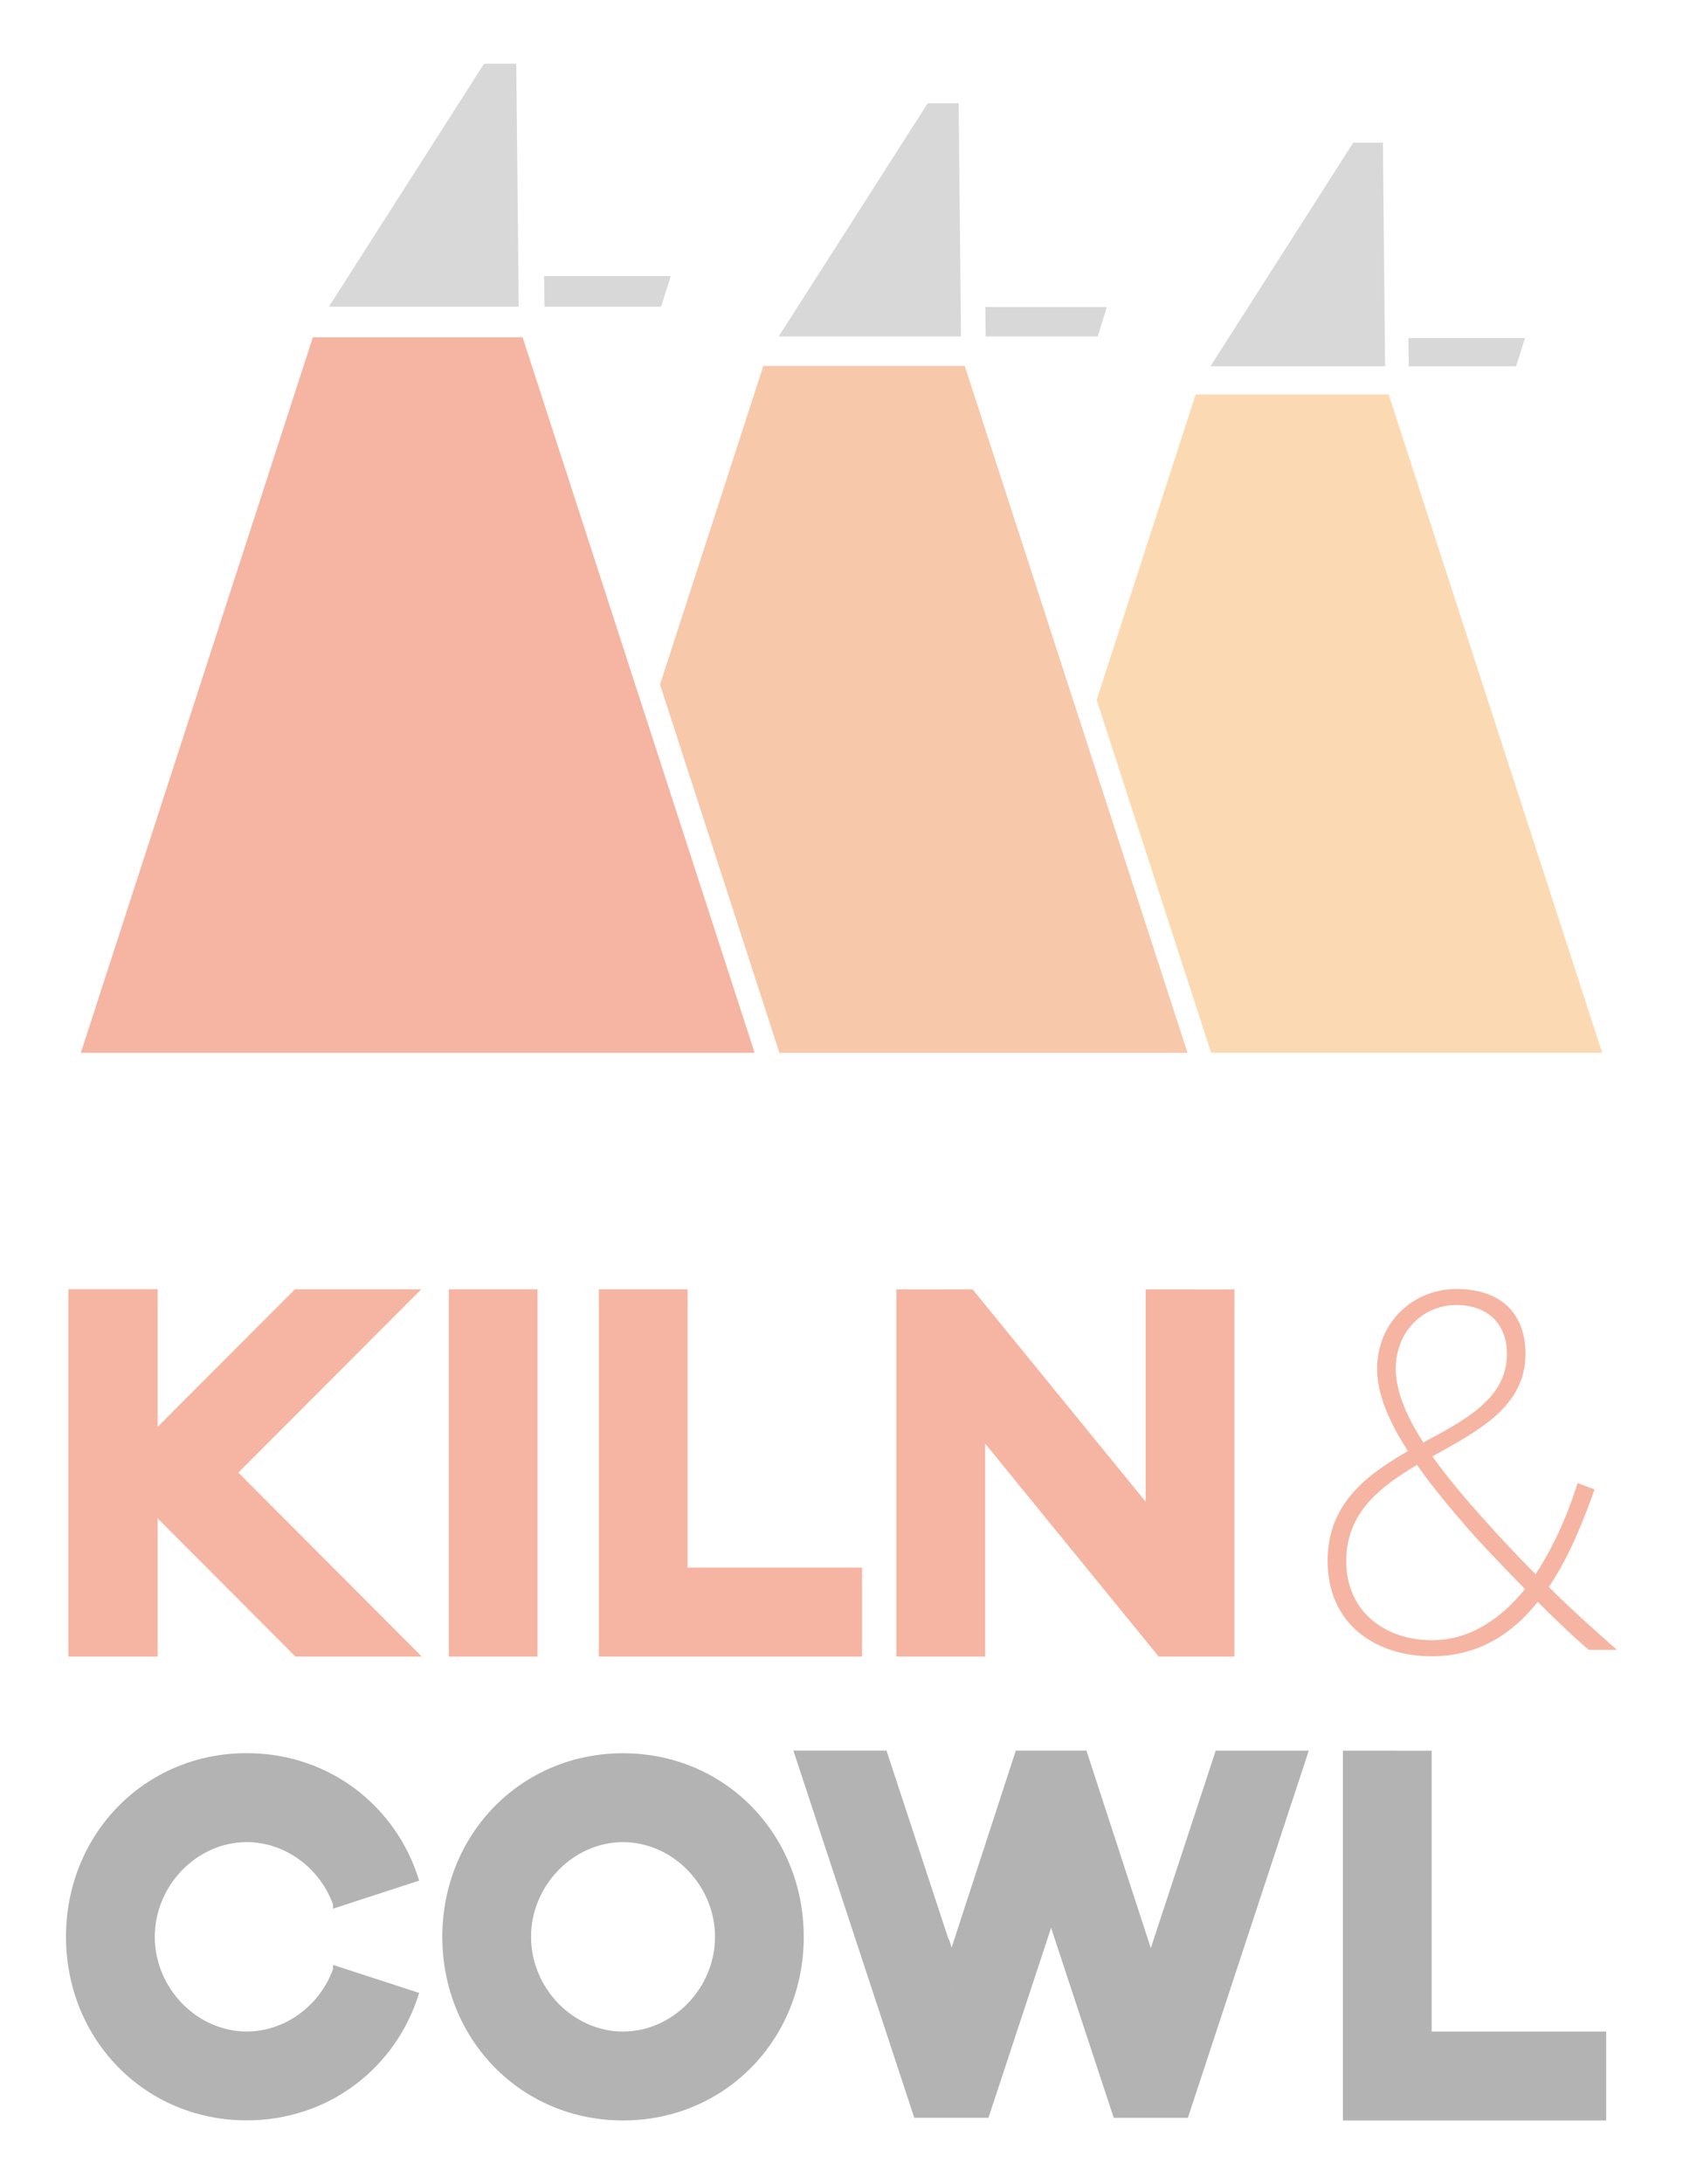
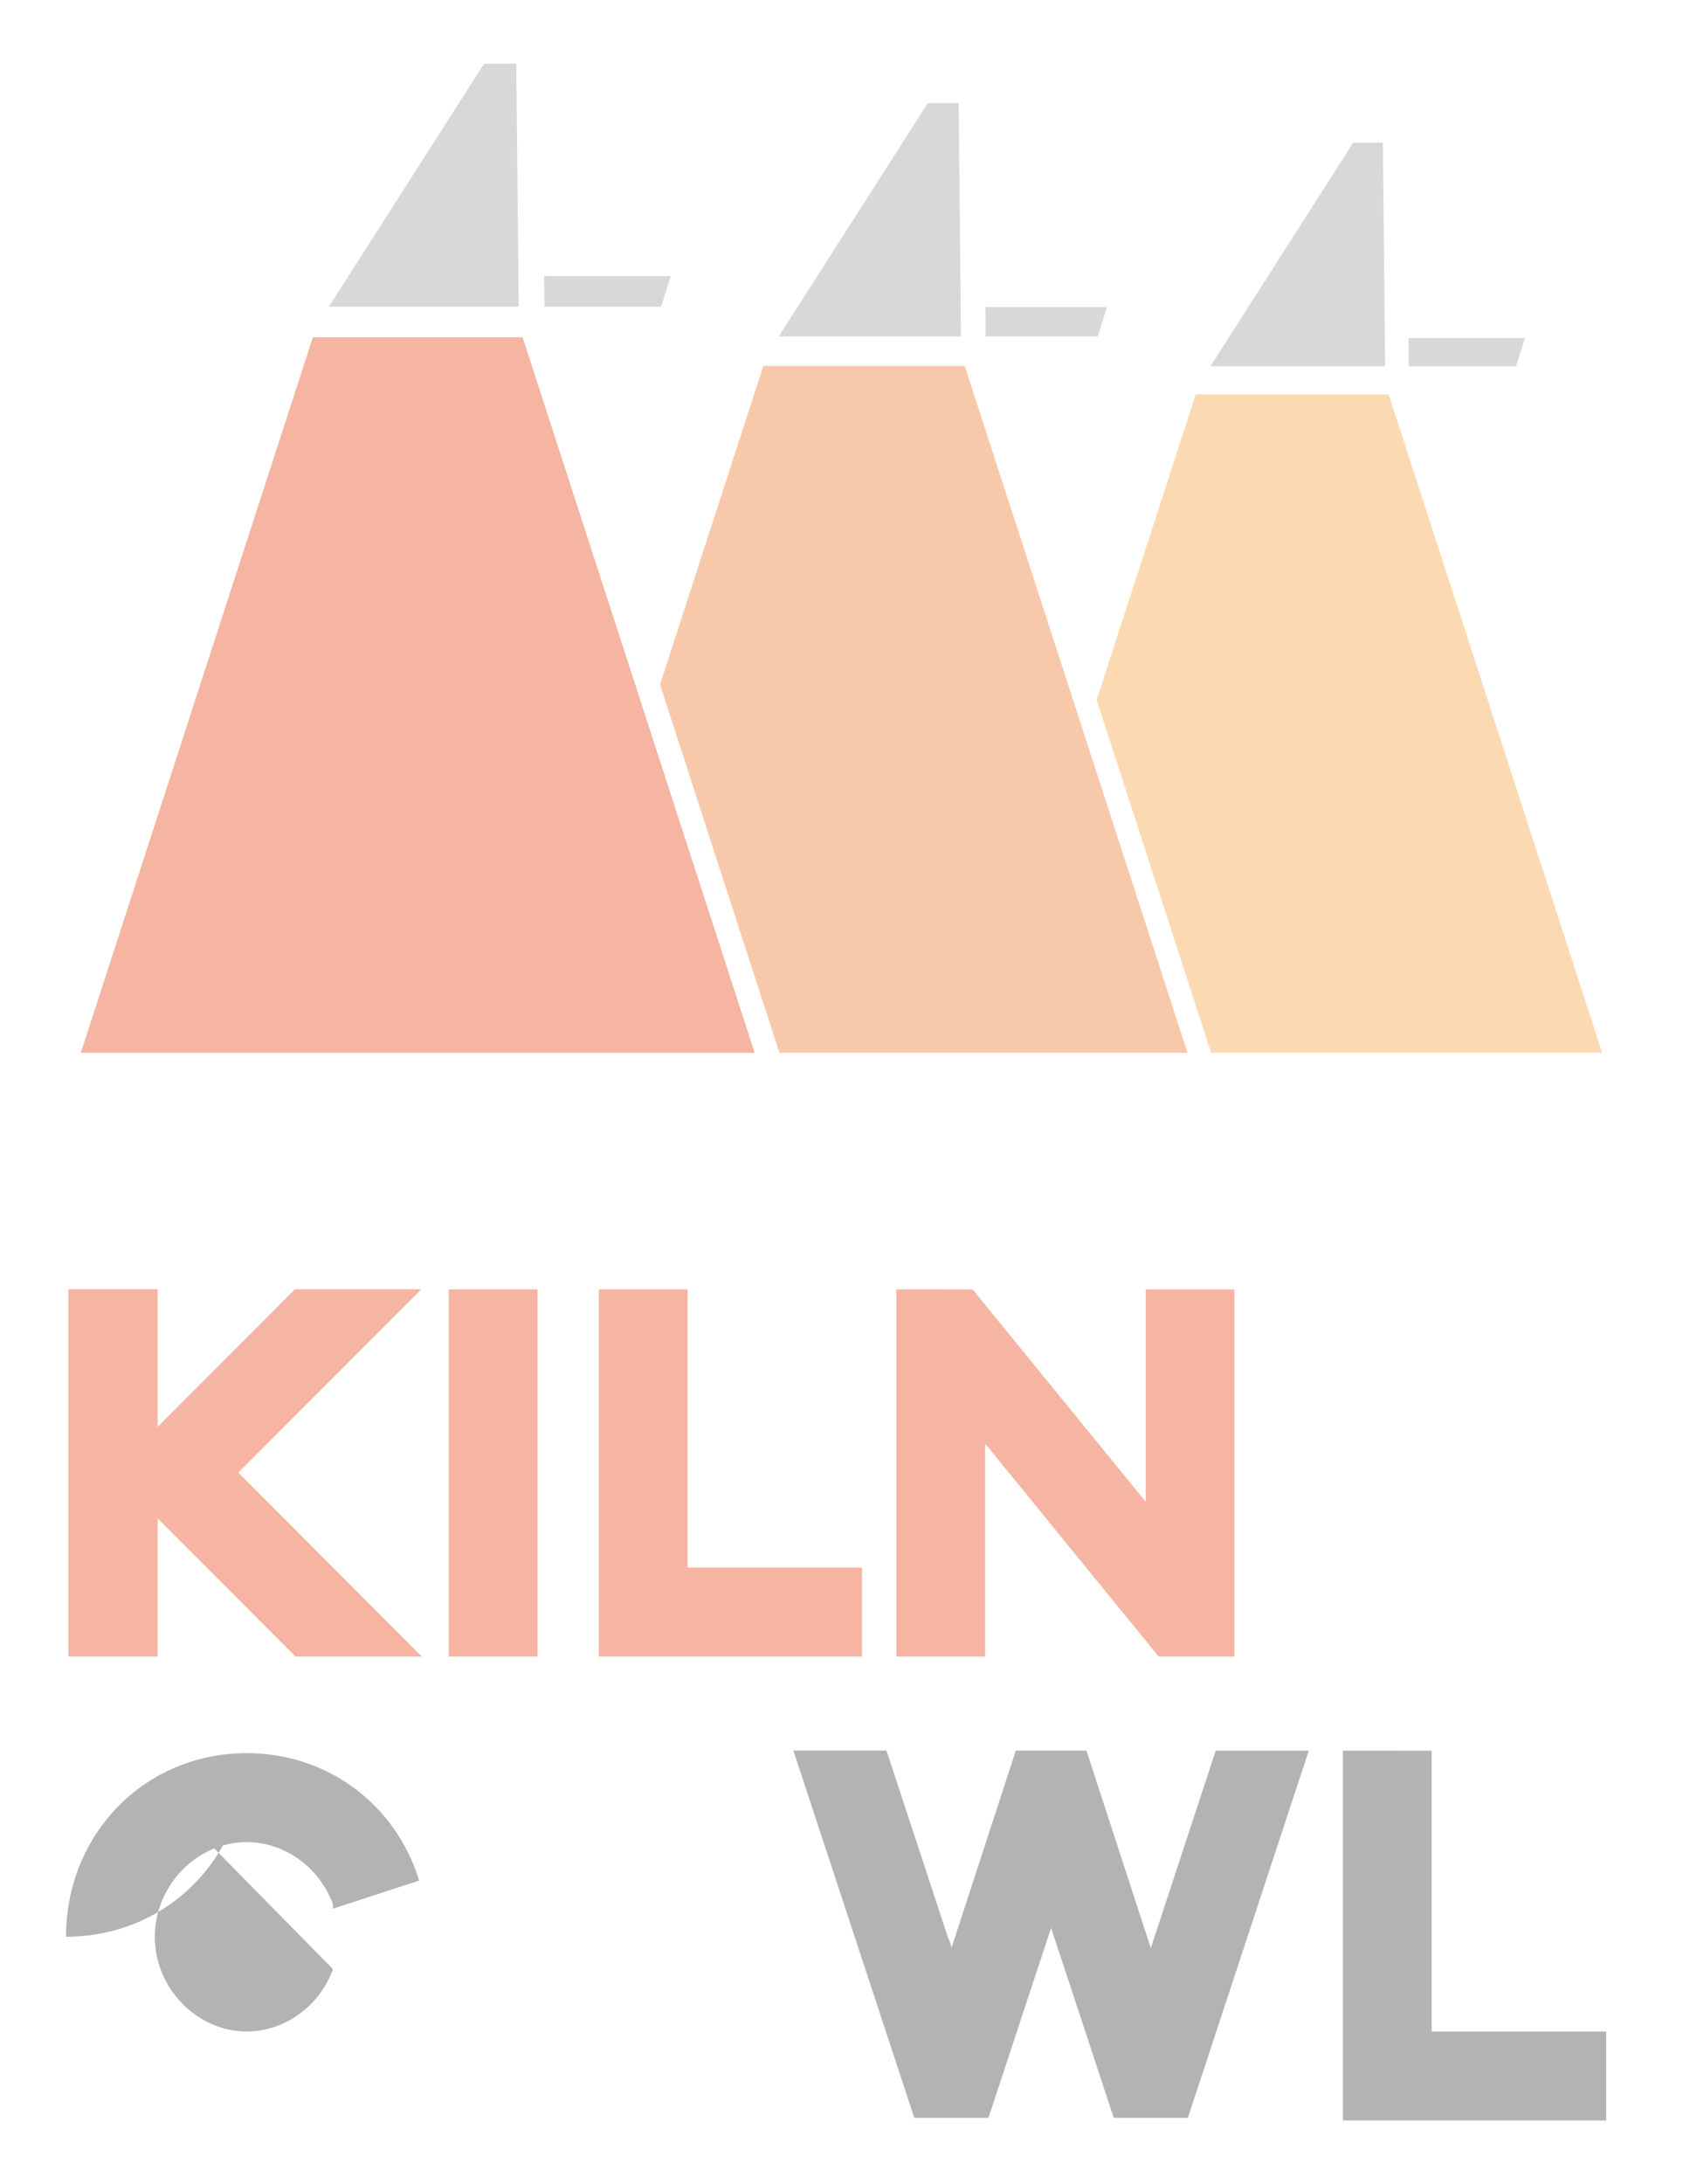
<svg xmlns="http://www.w3.org/2000/svg" id="Layer_1" viewBox="0 0 370 480">
  <defs>
    <style>
      .cls-1 {
        fill: #d8d8d8;
      }

      .cls-2 {
        fill: #b3b3b3;
      }

      .cls-3 {
        fill: #fbdab3;
      }

      .cls-4 {
        fill: #f8c8ab;
      }

      .cls-5 {
        fill: #f5b5a2;
      }
    </style>
  </defs>
  <g>
    <g>
-       <path class="cls-5" d="M349.29,362.58c-3.04-2.58-7.13-6.44-11.23-10.54-5.38,6.79-12.86,11.95-23.27,11.95-12.51,0-22.92-7.14-22.92-20.97,0-12.53,8.54-18.86,17.66-24.13-3.98-6.09-6.78-12.42-6.78-18.04,0-10.31,7.95-17.57,17.42-17.57s15.2,5.04,15.2,14.29c0,11.6-10.41,16.87-20.46,22.49,3.74,5.27,7.95,10.07,10.99,13.47,4.09,4.57,7.83,8.55,11.69,12.42,5.03-7.61,8.07-16.16,9.24-20.03l3.74,1.41c-2.22,6.09-5.26,14.29-10.06,21.43,4.44,4.45,9.24,8.78,14.97,13.82h-6.2ZM335.26,349.22c-5.15-5.27-9.94-10.31-12.4-13.12-3.74-4.33-7.83-9.14-11.34-14.17-8.3,4.92-15.55,10.66-15.55,21.08,0,11.6,9,17.45,18.83,17.45,8.65,0,15.43-5.04,20.46-11.24ZM312.93,317.01c9.35-5.04,18.36-9.72,18.36-19.44,0-7.15-4.79-10.78-11.11-10.78-7.25,0-13.33,5.74-13.33,14.06,0,5.04,2.57,10.78,6.08,16.16Z" />
      <g>
        <rect class="cls-5" x="98.66" y="283.34" width="19.51" height="80.71" />
        <polygon class="cls-5" points="151.16 344.5 151.16 283.34 131.65 283.34 131.65 364.05 189.52 364.05 189.52 344.5 151.16 344.5" />
        <polygon class="cls-5" points="271.38 283.37 251.87 283.36 251.87 330.02 213.82 283.36 197.06 283.35 197.06 364.05 216.57 364.05 216.57 317.24 254.16 363.35 254.17 363.35 254.73 364.05 271.38 364.05 271.38 283.37" />
        <polygon class="cls-5" points="92.62 283.33 64.85 283.33 34.66 313.57 34.66 283.32 15.03 283.32 15.03 364.05 34.66 364.05 34.66 333.69 64.96 364.05 92.73 364.05 52.39 323.63 92.62 283.33" />
      </g>
    </g>
    <g>
-       <path class="cls-2" d="M136.97,385.3c-22.47,0-39.73,17.84-39.73,40.35s17.26,40.35,39.73,40.35,39.73-17.84,39.73-40.35-17.26-40.35-39.73-40.35ZM157.19,425.65c0,11.28-9.26,20.81-20.22,20.81s-20.22-9.53-20.22-20.81,9.26-20.81,20.22-20.81,20.22,9.53,20.22,20.81Z" />
      <g>
        <polygon class="cls-2" points="314.74 446.46 314.74 384.74 295.23 384.73 295.23 466 353.11 466 353.11 446.46 314.74 446.46" />
        <path class="cls-2" d="M267.27,384.73l-14.27,43.39-14.15-43.4h-15.53s-14.11,43.28-14.11,43.28l-.61-1.91-.04.17-13.67-41.55h-20.47s26.58,80.7,26.58,80.7h16.31s13.77-41.74,13.77-41.74l13.77,41.75h16.3s26.58-80.69,26.58-80.69h-20.46ZM209.16,437.45l-.08-.32.09.27v.05ZM231.08,414.4h0s0,0,0,0h0ZM252.99,437.42l.04-.12-.03.16v-.03Z" />
        <polygon class="cls-2" points="216.42 437.45 216.43 437.41 216.34 437.14 216.42 437.45" />
        <polygon class="cls-2" points="238.34 414.4 238.34 414.4 238.34 414.4 238.34 414.4" />
-         <polygon class="cls-2" points="260.26 437.42 260.26 437.45 260.3 437.3 260.26 437.42" />
      </g>
-       <path class="cls-2" d="M73.21,432.75c-2.94,8.11-10.62,13.7-18.96,13.7-10.96,0-20.22-9.53-20.22-20.81s9.26-20.81,20.22-20.81c8.34,0,16.02,5.59,18.96,13.7v.93l11.33-3.69h0s7.61-2.48,7.61-2.48c-4.99-16.35-19.75-28.01-37.91-28.01-22.47,0-39.73,17.84-39.73,40.35s17.26,40.35,39.73,40.35c18.16,0,32.92-11.66,37.91-28.01l-1.67-.54-17.27-5.62v.93Z" />
+       <path class="cls-2" d="M73.21,432.75c-2.94,8.11-10.62,13.7-18.96,13.7-10.96,0-20.22-9.53-20.22-20.81s9.26-20.81,20.22-20.81c8.34,0,16.02,5.59,18.96,13.7v.93l11.33-3.69h0s7.61-2.48,7.61-2.48c-4.99-16.35-19.75-28.01-37.91-28.01-22.47,0-39.73,17.84-39.73,40.35c18.16,0,32.92-11.66,37.91-28.01l-1.67-.54-17.27-5.62v.93Z" />
    </g>
  </g>
  <g>
    <polygon class="cls-3" points="262.87 86.69 305.29 86.69 352.23 231.36 266.25 231.36 241.09 153.81 262.87 86.69" />
    <polygon class="cls-4" points="167.82 80.41 212.09 80.41 261.07 231.36 171.35 231.36 145.1 150.45 167.82 80.41" />
    <polygon class="cls-5" points="68.78 74.13 114.89 74.13 165.9 231.36 17.77 231.36 68.78 74.13" />
    <g>
      <polygon class="cls-1" points="72.31 67.4 106.42 14 113.5 14 114.04 67.4 72.31 67.4" />
      <polygon class="cls-1" points="119.62 60.67 147.46 60.67 145.34 67.4 119.69 67.4 119.62 60.67" />
    </g>
    <g>
      <polygon class="cls-1" points="171.2 73.94 203.96 22.68 210.76 22.68 211.27 73.94 171.2 73.94" />
      <polygon class="cls-1" points="216.63 67.48 243.35 67.48 241.32 73.94 216.7 73.94 216.63 67.48" />
    </g>
    <g>
      <polygon class="cls-1" points="266.11 80.49 297.5 31.36 304.02 31.36 304.51 80.49 266.11 80.49" />
      <polygon class="cls-1" points="309.64 74.3 335.26 74.3 333.31 80.49 309.71 80.49 309.64 74.3" />
    </g>
  </g>
</svg>